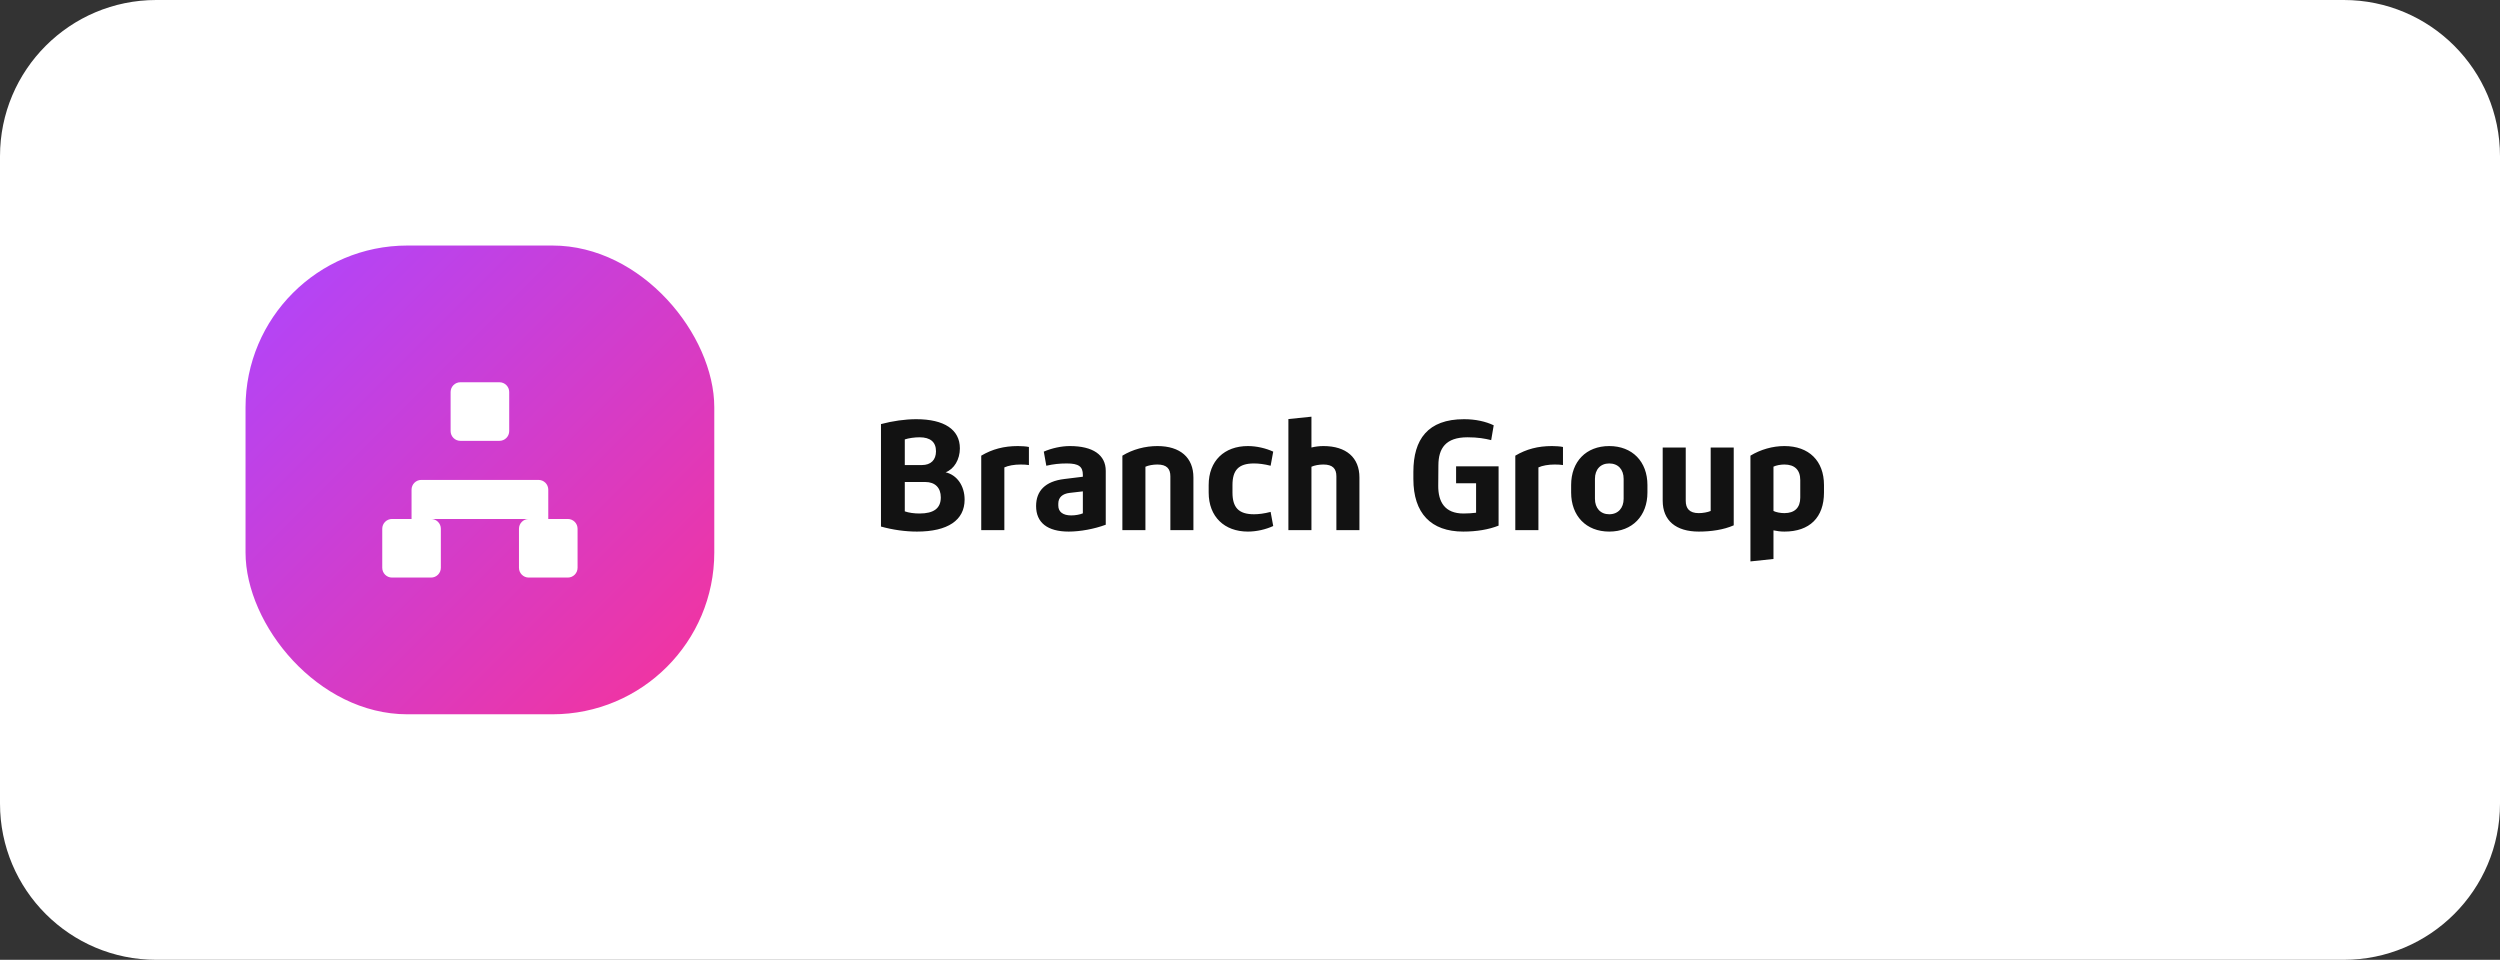
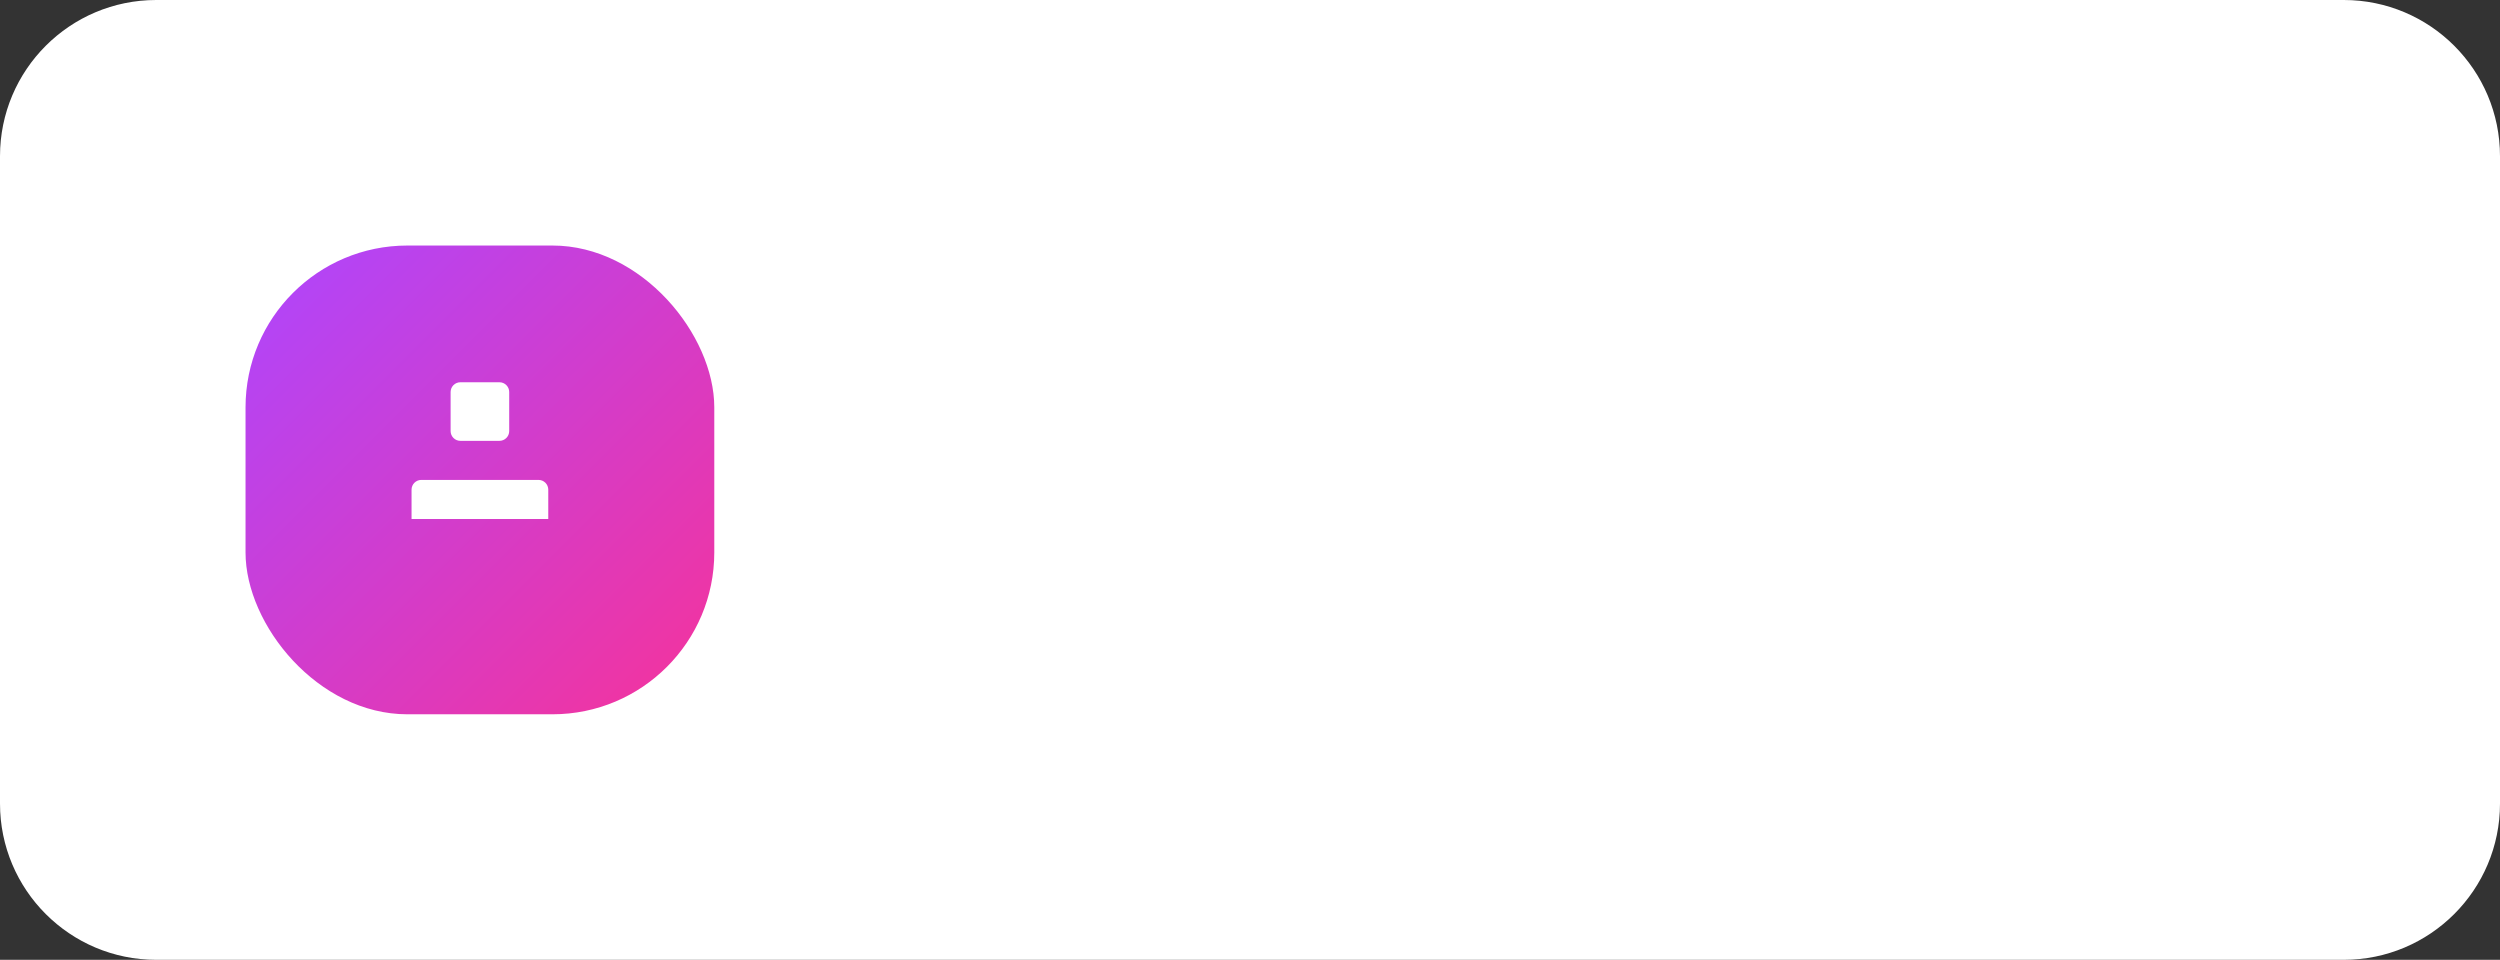
<svg xmlns="http://www.w3.org/2000/svg" width="224" height="86" viewBox="0 0 224 86" fill="none">
  <rect x="0" y="0" width="224" height="86" fill="#333333" stroke="none" />
  <path d="M0 14C0 6.268 6.268 0 14 0H210C217.732 0 224 6.268 224 14V72C224 79.732 217.732 86 210 86H14C6.268 86 0 79.732 0 72V14Z" fill="white" />
  <rect x="22" y="22" width="42" height="42" rx="14.5" fill="url(#paint0_linear_5355_113840)" />
-   <path d="M50.875 46.5H47.375C46.892 46.5 46.5 46.892 46.5 47.375V50.875C46.5 51.358 46.892 51.75 47.375 51.75H50.875C51.358 51.75 51.75 51.358 51.75 50.875V47.375C51.75 46.892 51.358 46.5 50.875 46.5Z" fill="white" />
-   <path d="M38.625 46.5H35.125C34.642 46.5 34.25 46.892 34.25 47.375V50.875C34.25 51.358 34.642 51.75 35.125 51.75H38.625C39.108 51.75 39.5 51.358 39.5 50.875V47.375C39.5 46.892 39.108 46.5 38.625 46.5Z" fill="white" />
  <path d="M44.75 34.25H41.25C40.767 34.25 40.375 34.642 40.375 35.125V38.625C40.375 39.108 40.767 39.5 41.25 39.5H44.75C45.233 39.5 45.625 39.108 45.625 38.625V35.125C45.625 34.642 45.233 34.25 44.75 34.25Z" fill="white" />
  <path d="M36.875 46.5V43.875C36.875 43.643 36.967 43.42 37.131 43.256C37.295 43.092 37.518 43 37.75 43H48.25C48.482 43 48.705 43.092 48.869 43.256C49.033 43.42 49.125 43.643 49.125 43.875V46.5" fill="white" />
  <g clip-path="url(#clip0_5355_113840)">
-     <path d="M82.163 47.63C81.11 47.63 79.989 47.473 78.936 47.179V37.998C79.989 37.718 81.097 37.56 82.095 37.56C84.603 37.56 86.005 38.49 86.005 40.172C86.005 41.163 85.492 42.031 84.727 42.318C85.752 42.558 86.429 43.535 86.429 44.766C86.429 46.618 84.911 47.63 82.163 47.63ZM81.069 41.669H82.601C83.407 41.669 83.865 41.211 83.865 40.432C83.865 39.605 83.359 39.181 82.389 39.181C81.951 39.181 81.411 39.256 81.069 39.372V41.669ZM82.389 46.01C83.667 46.01 84.296 45.545 84.296 44.567C84.296 43.699 83.783 43.187 82.901 43.187H81.069V45.818C81.445 45.948 81.91 46.01 82.389 46.01ZM87.919 47.5V40.828C88.91 40.24 89.956 39.967 91.207 39.967C91.522 39.967 91.952 39.994 92.191 40.049V41.669C92.007 41.635 91.713 41.621 91.446 41.621C90.879 41.621 90.339 41.717 89.99 41.881V47.5H87.919ZM95.76 47.63C93.853 47.63 92.834 46.83 92.834 45.34C92.834 43.993 93.647 43.125 95.356 42.92L97.024 42.715V42.551C97.024 41.806 96.655 41.525 95.589 41.525C94.919 41.525 94.379 41.587 93.75 41.73L93.524 40.466C94.228 40.158 95.103 39.967 95.856 39.967C97.927 39.967 99.075 40.76 99.075 42.188V47.015C98.05 47.398 96.778 47.63 95.76 47.63ZM95.978 46.181C96.348 46.181 96.737 46.112 97.024 45.996V44.027L95.835 44.164C95.206 44.239 94.823 44.56 94.823 45.128V45.299C94.823 45.873 95.254 46.181 95.978 46.181ZM100.565 47.5V40.828C101.495 40.261 102.609 39.967 103.703 39.967C105.747 39.967 106.93 40.999 106.93 42.783V47.5H104.865V42.674C104.865 41.997 104.537 41.621 103.703 41.621C103.313 41.621 102.903 41.696 102.63 41.819V47.5H100.565ZM111.811 47.63C109.719 47.63 108.297 46.31 108.297 44.13V43.46C108.297 41.286 109.705 39.967 111.811 39.967C112.597 39.967 113.424 40.165 114.08 40.466L113.848 41.73C113.287 41.587 112.788 41.525 112.357 41.525C110.963 41.525 110.43 42.141 110.43 43.46V44.13C110.43 45.449 110.963 46.078 112.357 46.078C112.774 46.078 113.273 46.017 113.848 45.866L114.08 47.131C113.417 47.438 112.59 47.63 111.811 47.63ZM115.44 47.5V37.547L117.505 37.335V40.097C117.833 40.015 118.209 39.967 118.578 39.967C120.622 39.967 121.805 40.999 121.805 42.783V47.5H119.74V42.674C119.74 41.997 119.412 41.621 118.578 41.621C118.188 41.621 117.778 41.696 117.505 41.819V47.5H115.44ZM131.108 47.63C128.21 47.63 126.638 45.982 126.638 42.92V42.277C126.638 39.372 127.93 37.56 131.177 37.56C132.216 37.56 133.118 37.766 133.836 38.107L133.61 39.434C133.05 39.297 132.428 39.181 131.491 39.181C129.529 39.181 128.887 40.172 128.88 41.683L128.866 43.508C128.853 44.971 129.454 46.01 131.129 46.01C131.471 46.01 131.963 45.982 132.257 45.941V43.303H130.466V41.785H134.273V47.097C133.392 47.445 132.318 47.63 131.108 47.63ZM135.771 47.5V40.828C136.762 40.24 137.808 39.967 139.059 39.967C139.373 39.967 139.804 39.994 140.043 40.049V41.669C139.858 41.635 139.564 41.621 139.298 41.621C138.73 41.621 138.19 41.717 137.842 41.881V47.5H135.771ZM144.186 47.63C142.114 47.63 140.774 46.222 140.774 44.13V43.46C140.774 41.361 142.114 39.967 144.186 39.967C146.257 39.967 147.61 41.361 147.61 43.46V44.13C147.61 46.222 146.257 47.63 144.186 47.63ZM144.186 46.078C144.985 46.078 145.478 45.518 145.478 44.69V42.906C145.478 42.065 144.985 41.525 144.186 41.525C143.399 41.525 142.907 42.065 142.907 42.906V44.69C142.907 45.524 143.399 46.078 144.186 46.078ZM152.211 47.63C150.16 47.63 148.978 46.639 148.978 44.868V40.097H151.042V44.868C151.042 45.552 151.363 45.976 152.211 45.976C152.573 45.976 153.004 45.9 153.277 45.784V40.097H155.342V47.069C154.446 47.466 153.318 47.63 152.211 47.63ZM156.839 50.303V40.828C157.748 40.274 158.835 39.967 159.881 39.967C162.082 39.967 163.429 41.293 163.429 43.46V44.13C163.429 46.365 162.144 47.63 159.881 47.63C159.56 47.63 159.211 47.589 158.903 47.52V50.084L156.839 50.303ZM159.881 45.976C160.804 45.976 161.303 45.49 161.303 44.588V43.016C161.303 42.106 160.804 41.621 159.881 41.621C159.525 41.621 159.149 41.696 158.903 41.812V45.784C159.156 45.907 159.546 45.976 159.881 45.976Z" fill="#121212" />
+     <path d="M82.163 47.63C81.11 47.63 79.989 47.473 78.936 47.179V37.998C79.989 37.718 81.097 37.56 82.095 37.56C84.603 37.56 86.005 38.49 86.005 40.172C86.005 41.163 85.492 42.031 84.727 42.318C85.752 42.558 86.429 43.535 86.429 44.766C86.429 46.618 84.911 47.63 82.163 47.63ZM81.069 41.669H82.601C83.407 41.669 83.865 41.211 83.865 40.432C83.865 39.605 83.359 39.181 82.389 39.181C81.951 39.181 81.411 39.256 81.069 39.372V41.669ZM82.389 46.01C83.667 46.01 84.296 45.545 84.296 44.567C84.296 43.699 83.783 43.187 82.901 43.187H81.069V45.818C81.445 45.948 81.91 46.01 82.389 46.01ZM87.919 47.5V40.828C88.91 40.24 89.956 39.967 91.207 39.967C91.522 39.967 91.952 39.994 92.191 40.049V41.669C92.007 41.635 91.713 41.621 91.446 41.621C90.879 41.621 90.339 41.717 89.99 41.881V47.5H87.919ZM95.76 47.63C93.853 47.63 92.834 46.83 92.834 45.34C92.834 43.993 93.647 43.125 95.356 42.92L97.024 42.715V42.551C97.024 41.806 96.655 41.525 95.589 41.525C94.919 41.525 94.379 41.587 93.75 41.73L93.524 40.466C94.228 40.158 95.103 39.967 95.856 39.967C97.927 39.967 99.075 40.76 99.075 42.188V47.015C98.05 47.398 96.778 47.63 95.76 47.63ZM95.978 46.181C96.348 46.181 96.737 46.112 97.024 45.996V44.027L95.835 44.164C95.206 44.239 94.823 44.56 94.823 45.128V45.299C94.823 45.873 95.254 46.181 95.978 46.181ZM100.565 47.5V40.828C101.495 40.261 102.609 39.967 103.703 39.967C105.747 39.967 106.93 40.999 106.93 42.783V47.5H104.865V42.674C104.865 41.997 104.537 41.621 103.703 41.621C103.313 41.621 102.903 41.696 102.63 41.819V47.5H100.565ZM111.811 47.63C109.719 47.63 108.297 46.31 108.297 44.13V43.46C108.297 41.286 109.705 39.967 111.811 39.967C112.597 39.967 113.424 40.165 114.08 40.466L113.848 41.73C113.287 41.587 112.788 41.525 112.357 41.525C110.963 41.525 110.43 42.141 110.43 43.46V44.13C110.43 45.449 110.963 46.078 112.357 46.078C112.774 46.078 113.273 46.017 113.848 45.866L114.08 47.131C113.417 47.438 112.59 47.63 111.811 47.63ZM115.44 47.5V37.547L117.505 37.335V40.097C117.833 40.015 118.209 39.967 118.578 39.967C120.622 39.967 121.805 40.999 121.805 42.783V47.5H119.74V42.674C119.74 41.997 119.412 41.621 118.578 41.621C118.188 41.621 117.778 41.696 117.505 41.819V47.5H115.44ZM131.108 47.63C128.21 47.63 126.638 45.982 126.638 42.92V42.277C126.638 39.372 127.93 37.56 131.177 37.56C132.216 37.56 133.118 37.766 133.836 38.107L133.61 39.434C133.05 39.297 132.428 39.181 131.491 39.181C129.529 39.181 128.887 40.172 128.88 41.683L128.866 43.508C128.853 44.971 129.454 46.01 131.129 46.01C131.471 46.01 131.963 45.982 132.257 45.941V43.303H130.466H134.273V47.097C133.392 47.445 132.318 47.63 131.108 47.63ZM135.771 47.5V40.828C136.762 40.24 137.808 39.967 139.059 39.967C139.373 39.967 139.804 39.994 140.043 40.049V41.669C139.858 41.635 139.564 41.621 139.298 41.621C138.73 41.621 138.19 41.717 137.842 41.881V47.5H135.771ZM144.186 47.63C142.114 47.63 140.774 46.222 140.774 44.13V43.46C140.774 41.361 142.114 39.967 144.186 39.967C146.257 39.967 147.61 41.361 147.61 43.46V44.13C147.61 46.222 146.257 47.63 144.186 47.63ZM144.186 46.078C144.985 46.078 145.478 45.518 145.478 44.69V42.906C145.478 42.065 144.985 41.525 144.186 41.525C143.399 41.525 142.907 42.065 142.907 42.906V44.69C142.907 45.524 143.399 46.078 144.186 46.078ZM152.211 47.63C150.16 47.63 148.978 46.639 148.978 44.868V40.097H151.042V44.868C151.042 45.552 151.363 45.976 152.211 45.976C152.573 45.976 153.004 45.9 153.277 45.784V40.097H155.342V47.069C154.446 47.466 153.318 47.63 152.211 47.63ZM156.839 50.303V40.828C157.748 40.274 158.835 39.967 159.881 39.967C162.082 39.967 163.429 41.293 163.429 43.46V44.13C163.429 46.365 162.144 47.63 159.881 47.63C159.56 47.63 159.211 47.589 158.903 47.52V50.084L156.839 50.303ZM159.881 45.976C160.804 45.976 161.303 45.49 161.303 44.588V43.016C161.303 42.106 160.804 41.621 159.881 41.621C159.525 41.621 159.149 41.696 158.903 41.812V45.784C159.156 45.907 159.546 45.976 159.881 45.976Z" fill="#121212" />
  </g>
  <defs>
    <linearGradient id="paint0_linear_5355_113840" x1="22" y1="22" x2="64" y2="64" gradientUnits="userSpaceOnUse">
      <stop stop-color="#AD46FF" />
      <stop offset="1" stop-color="#F6339A" />
    </linearGradient>
    <clipPath id="clip0_5355_113840">
-       <rect width="124" height="21" fill="white" transform="translate(78 32.5)" />
-     </clipPath>
+       </clipPath>
  </defs>
</svg>